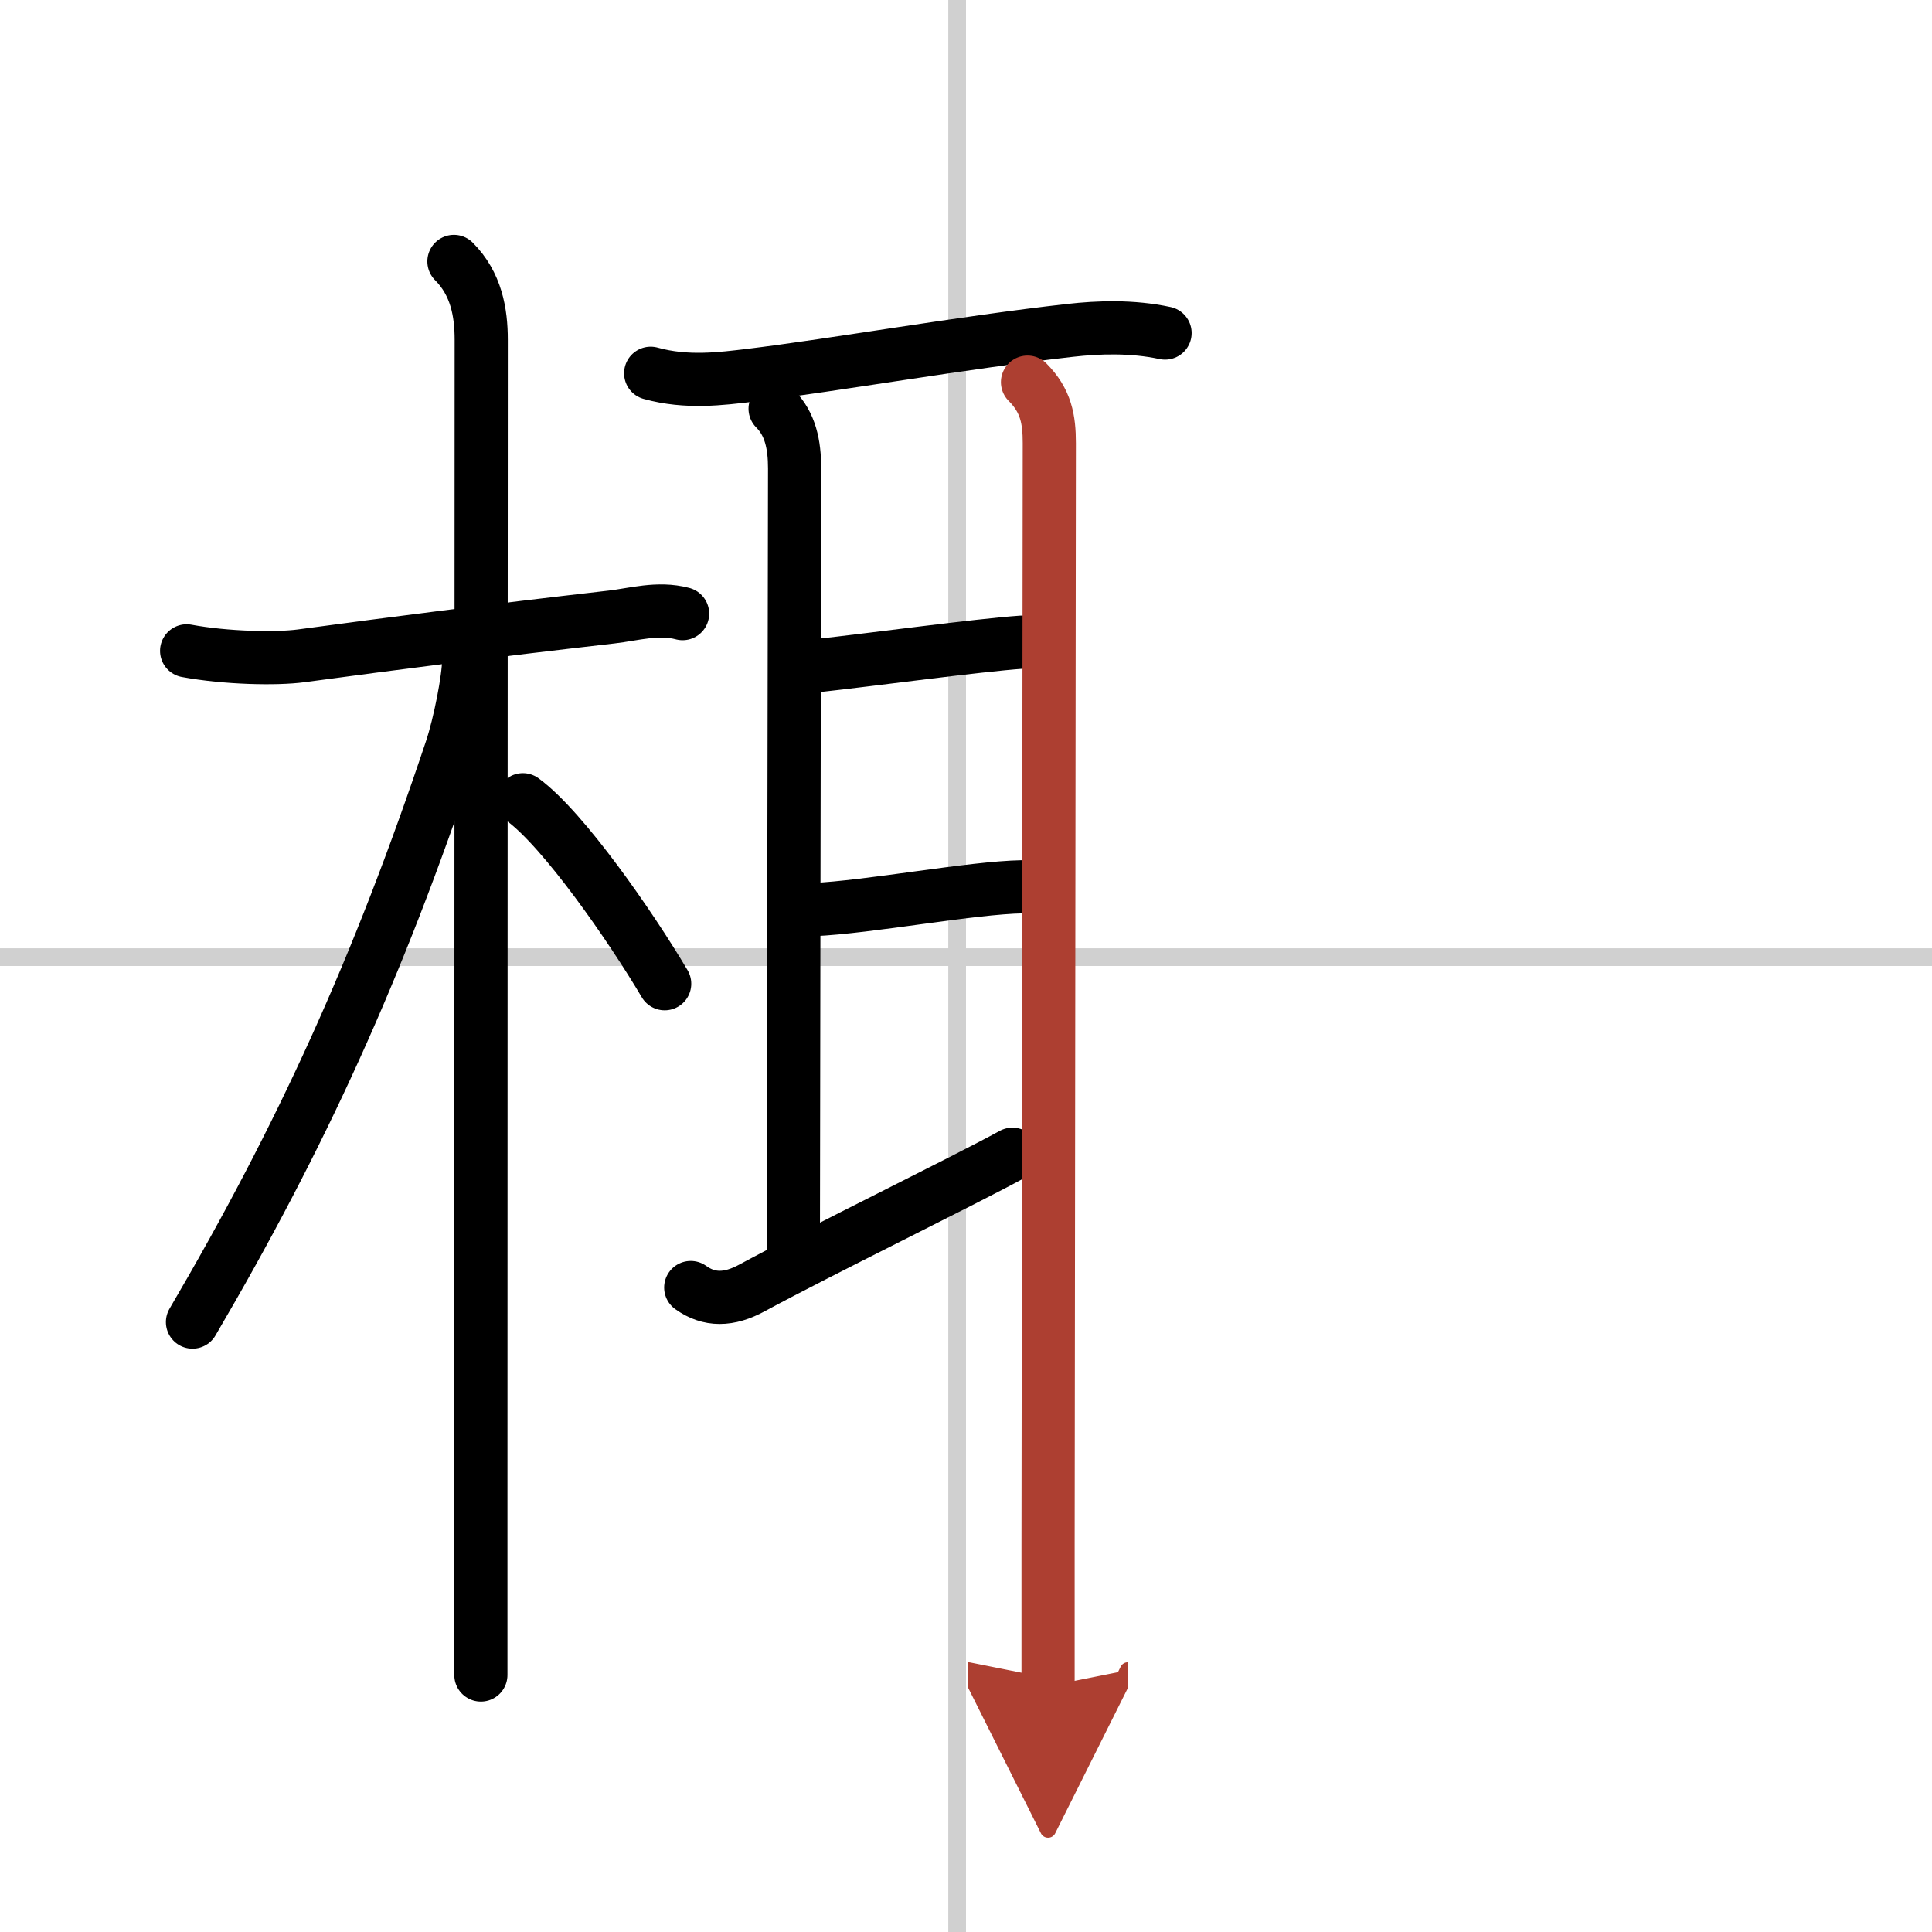
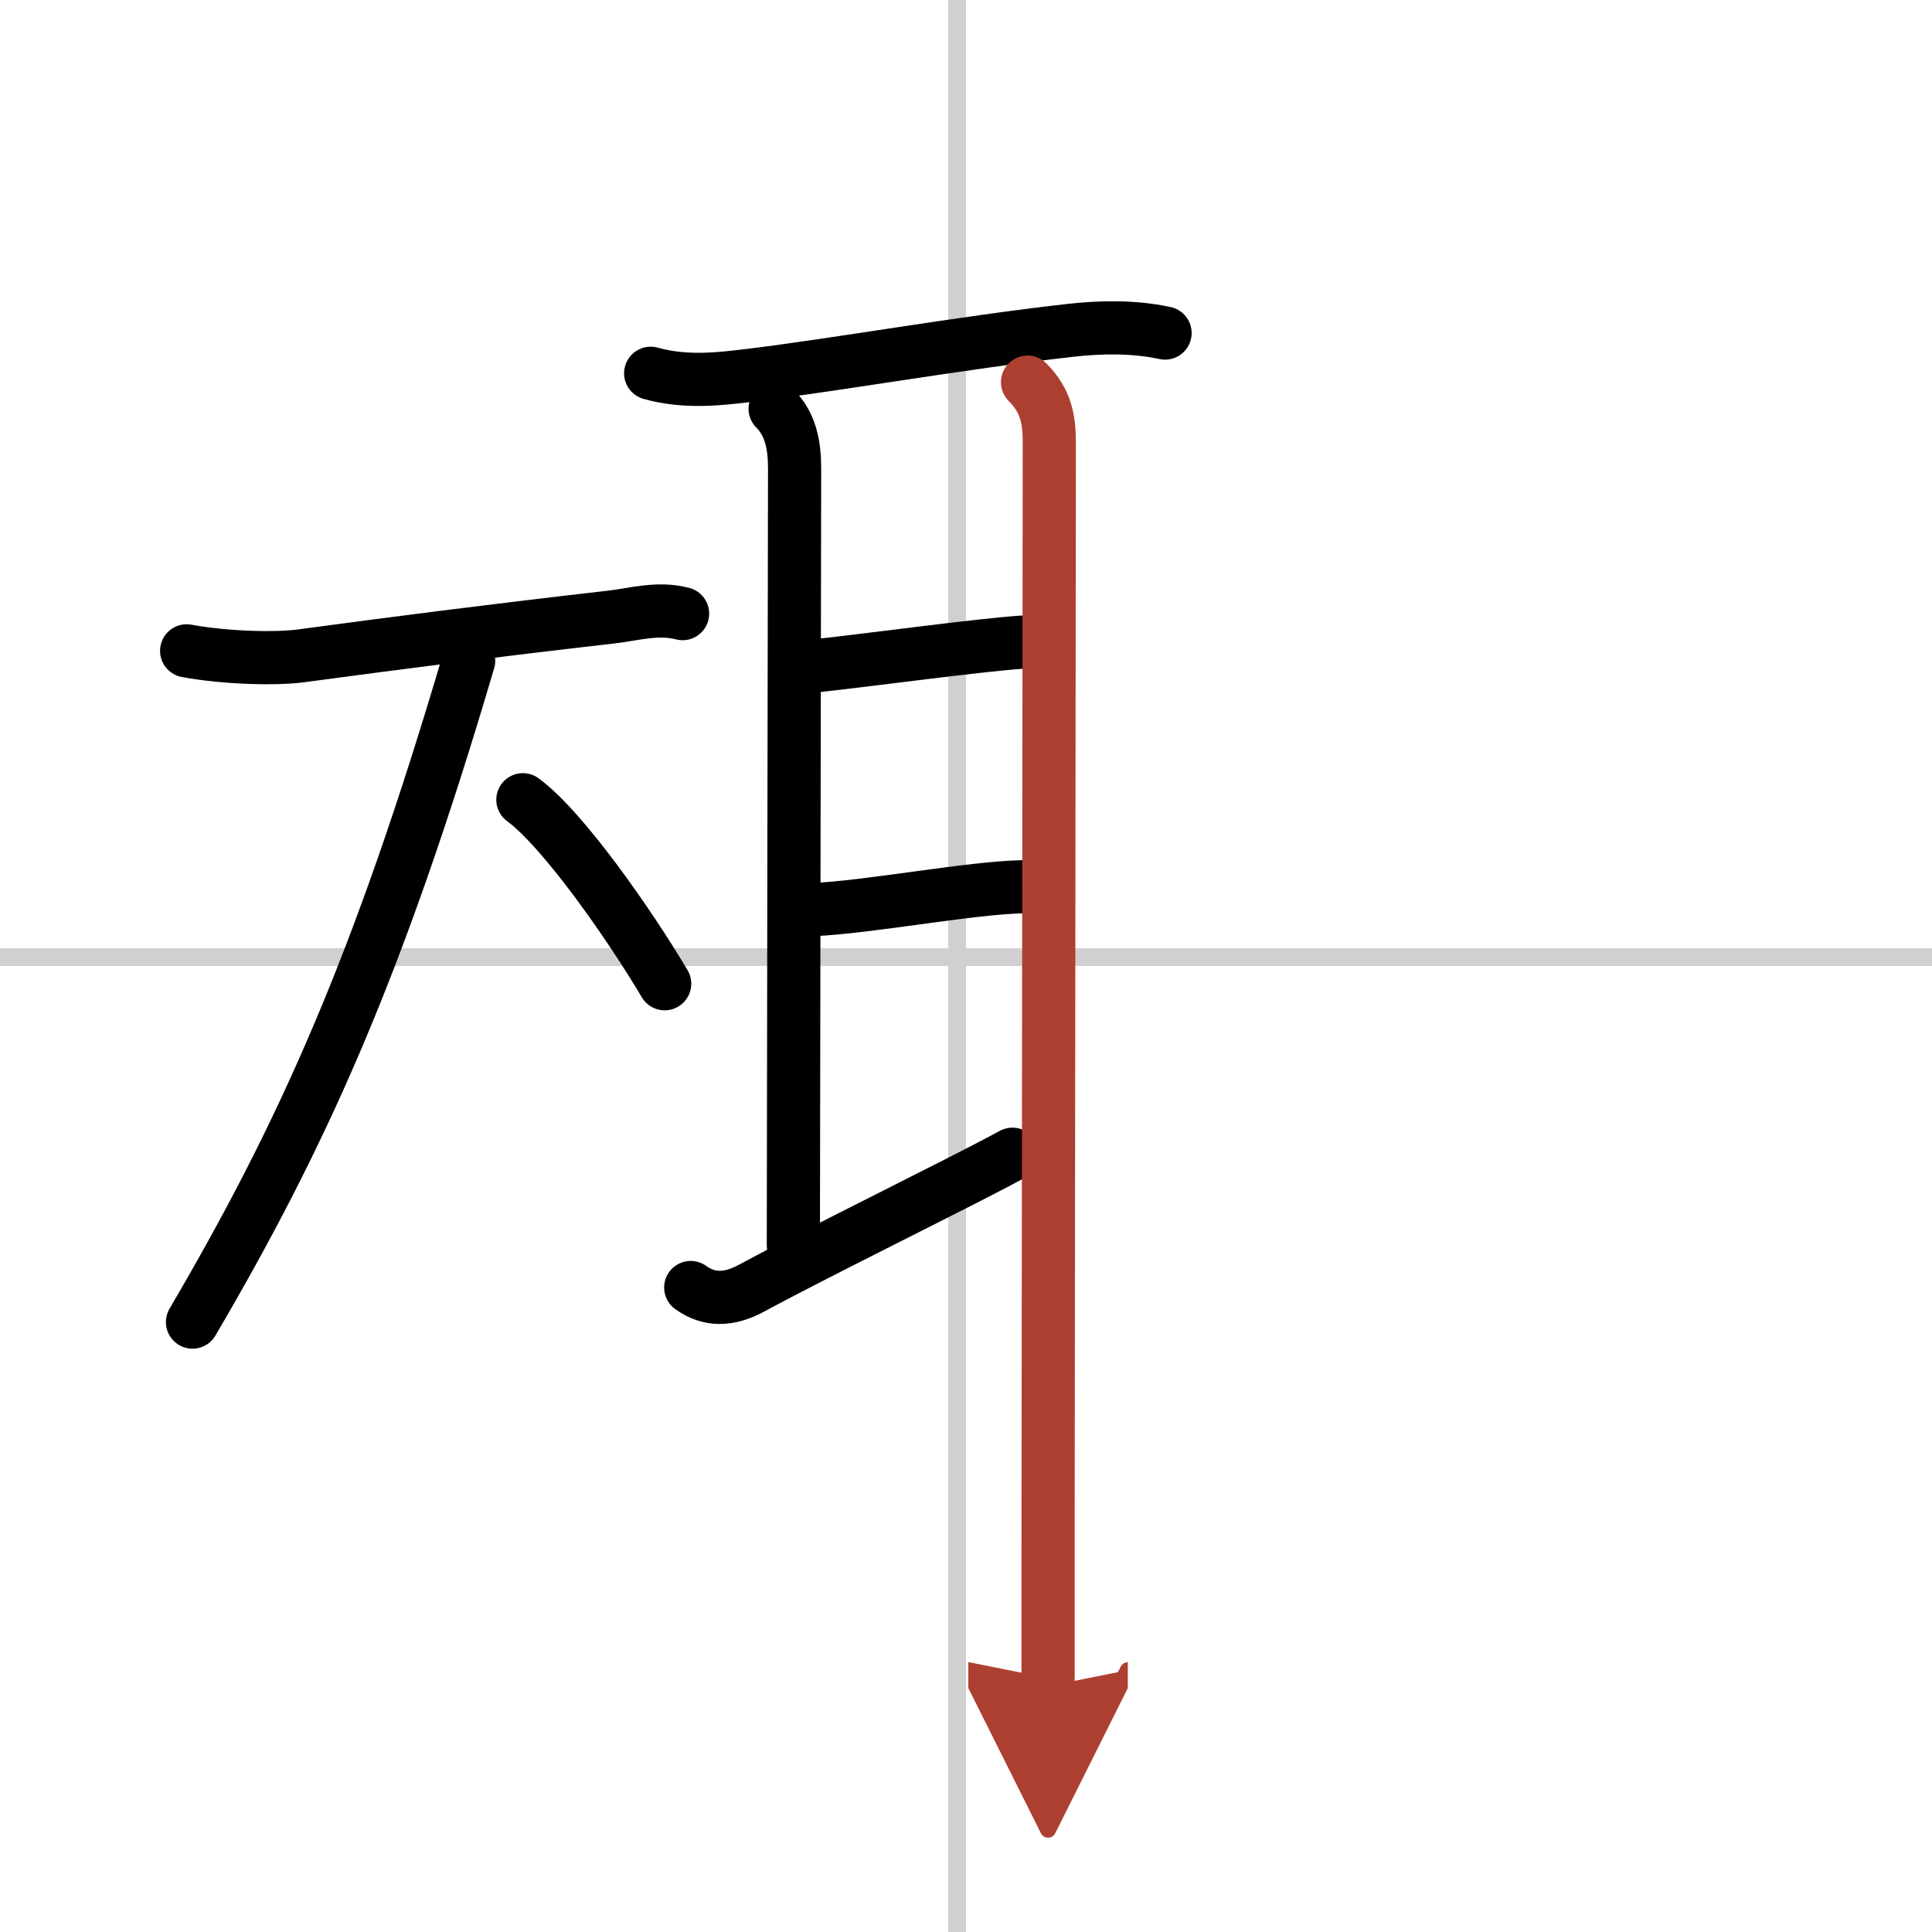
<svg xmlns="http://www.w3.org/2000/svg" width="400" height="400" viewBox="0 0 109 109">
  <defs>
    <marker id="a" markerWidth="4" orient="auto" refX="1" refY="5" viewBox="0 0 10 10">
      <polyline points="0 0 10 5 0 10 1 5" fill="#ad3f31" stroke="#ad3f31" />
    </marker>
  </defs>
  <g fill="none" stroke="#000" stroke-linecap="round" stroke-linejoin="round" stroke-width="3">
    <rect width="100%" height="100%" fill="#fff" stroke="#fff" />
    <line x1="54" x2="54" y2="109" stroke="#d0d0d0" stroke-width="1" />
    <line x2="109" y1="54" y2="54" stroke="#d0d0d0" stroke-width="1" />
    <path d="m10.53 36.72c2.22 0.41 5.05 0.47 6.47 0.28 5.5-0.74 10.38-1.37 17.51-2.19 1.23-0.14 2.61-0.56 4-0.19" />
-     <path d="m25.61 14.75c1.26 1.26 1.54 2.88 1.54 4.42 0 0.78-0.02 45.69-0.02 66.08v9.25" />
-     <path d="M26.44,37.28c0,0.97-0.5,3.58-0.99,5.03C21.31,54.68,17,64.12,10.86,74.59" />
+     <path d="M26.44,37.28C21.31,54.68,17,64.12,10.86,74.59" />
    <path d="m29.5 45.12c2.29 1.68 6.07 7.12 8 10.38" />
    <path d="m36.71 21.06c2.04 0.57 4.02 0.3 5.56 0.12 4.93-0.6 12.04-1.86 18.1-2.54 1.59-0.18 3.5-0.25 5.36 0.15" />
    <path d="m43.73 23.06c0.86 0.86 1.1 2.02 1.1 3.37s-0.07 38.97-0.07 43.82" />
    <path d="m46.05 37.56c3.28-0.36 9.04-1.15 11.59-1.33" />
    <path d="m45.84 51.32c3.22-0.14 8.94-1.24 11.86-1.29" />
    <path d="m38.97 72.64c1.03 0.74 2.15 0.74 3.48 0.01 3.86-2.09 11.93-6.03 14.67-7.53" />
    <path d="m57.97 21.56c1.05 1.05 1.23 2.11 1.23 3.44-0.01 5.6-0.05 43.95-0.07 62.25v7.88" marker-end="url(#a)" stroke="#ad3f31" />
  </g>
</svg>